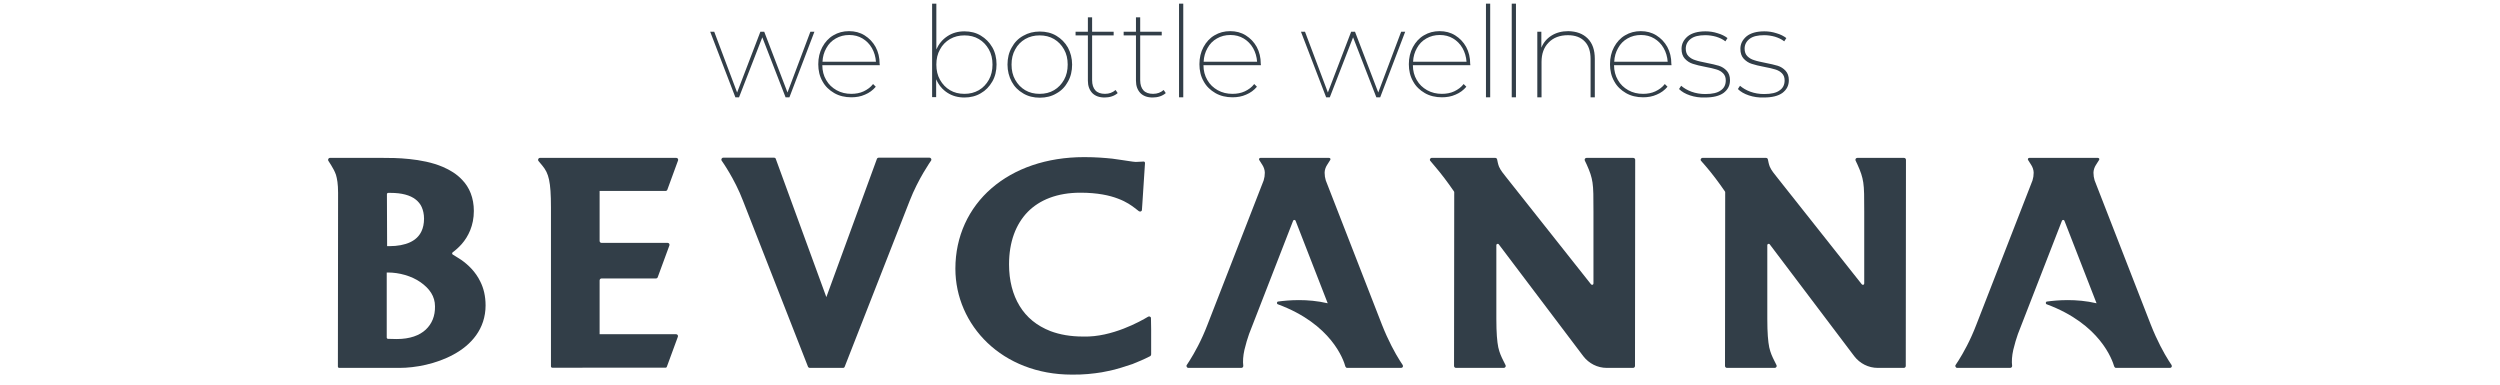
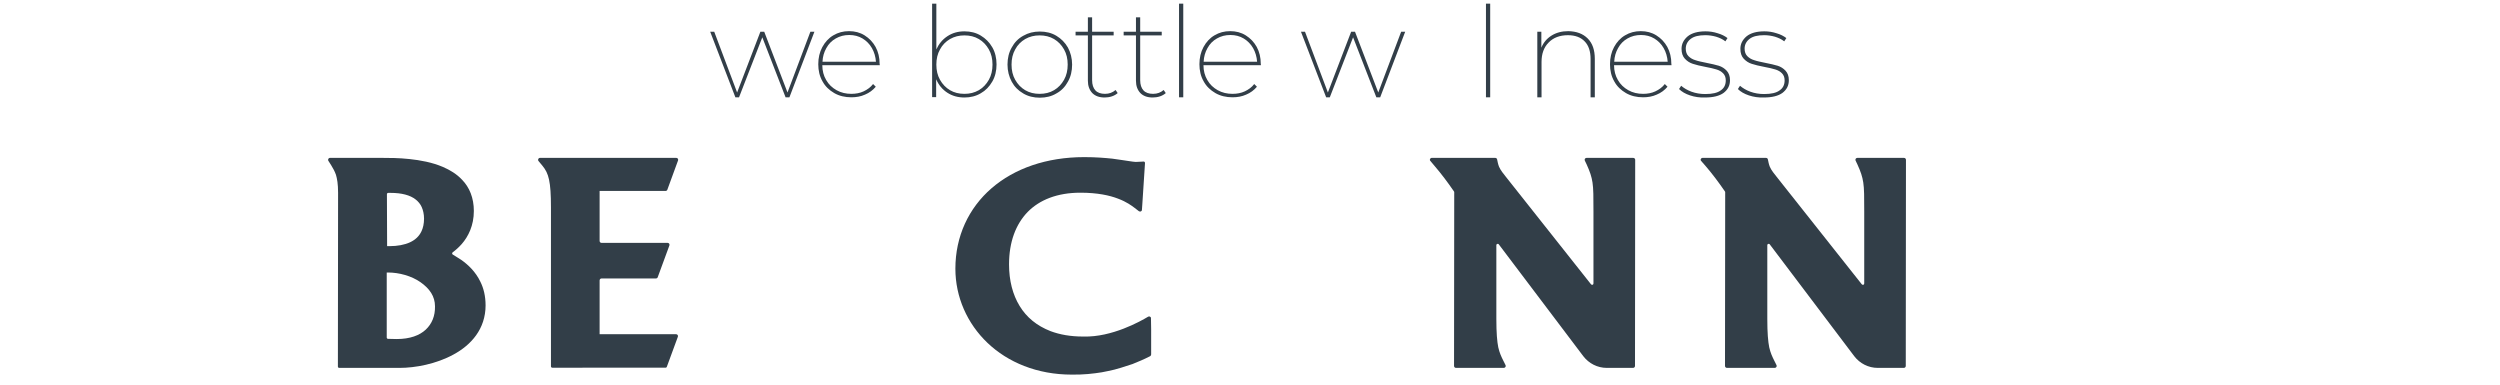
<svg xmlns="http://www.w3.org/2000/svg" version="1.1" id="Layer_1" x="0px" y="0px" viewBox="0 0 1300 200" style="enable-background:new 0 0 1300 200;" xml:space="preserve">
  <style type="text/css">
	.st0{fill:#323E48;}
</style>
  <g>
    <path class="st0" d="M597,164.7c0.6-0.4,1.5,0,1.5,0.7l0.1,5.9v13c0,0.4-0.2,0.7-0.5,0.9c-3.1,1.6-6.2,2.9-9.2,4.1   c-1.7,0.6-3.7,1.2-5.9,1.9c-1.1,0.3-2.3,0.7-3.5,1c-2.4,0.6-4.6,1-6.6,1.4c-4.4,0.7-9.5,1.3-15.6,1.2c-18,0-33.2-6.4-43.8-16.5   c-10.6-10.1-16.7-23.9-16.7-38.6c0-16.8,6.9-31.5,18.8-41.8c11.9-10.3,28.6-16.2,48.2-16.2c6,0,10.7,0.4,14.6,0.8   c3.8,0.5,6.7,1,8.9,1.3c1.4,0.2,2.6,0.4,3.3,0.4c1.4,0,3.2-0.2,4.1-0.2c0.4,0,0.7,0.3,0.7,0.8l-1.4,21.5l-0.2,2.8   c0,0.8-0.9,1.2-1.6,0.7l-2.2-1.7c-1.6-1.2-4.1-3.1-8.6-4.8c-4.4-1.7-10.7-3.1-19.6-3.1c-12,0-21.2,3.7-27.4,10   c-6.2,6.4-9.7,15.6-9.7,27.3c0,8.4,1.9,15.7,5.5,21.6c3.6,5.9,8.9,10.3,16.1,13.1c4.8,1.8,10.4,2.8,16.9,2.8c0.1,0,0.2,0,0.3,0   C578.2,175.4,593,167.1,597,164.7" />
    <path class="st0" d="M346.8,190.6l5.7-15.5c0.2-0.6-0.2-1.3-0.9-1.3h-39.8v-28c0-0.5,0.4-1,1-1h28.3c0.4,0,0.8-0.3,0.9-0.6   l6.1-16.6c0.2-0.6-0.2-1.3-0.9-1.3h-34.4c-0.5,0-1-0.4-1-1v-26h34.3c0.4,0,0.8-0.3,0.9-0.6l5.6-15.3c0.2-0.6-0.2-1.3-0.9-1.3h-70.9   c-0.8,0-1.3,0.9-0.8,1.6l2,2.4c1.8,2.2,2.8,4.1,3.5,7.3c0.7,3.2,1,7.7,1,14.5v82.6c0,0.4,0.3,0.7,0.7,0.7H346   C346.3,191.3,346.7,191,346.8,190.6" />
-     <path class="st0" d="M421,191.3h17.5c0.3,0,0.6-0.2,0.7-0.5c0,0,29.3-74.7,33.8-86.3s11.1-20.9,11.1-20.9c0.5-0.6,0.1-1.6-0.8-1.6   l0,0h-26.4c-0.4,0-0.8,0.3-0.9,0.6l-26.3,71.9l-26.3-71.9c-0.1-0.4-0.5-0.6-0.9-0.6h-26.4l0,0c-0.8,0-1.3,0.9-0.8,1.6   c0,0,6.7,9.3,11.1,20.9c4.5,11.6,33.8,86.3,33.8,86.3C420.4,191.1,420.7,191.3,421,191.3z" />
-     <path class="st0" d="M1099.4,190.6c0.2,0.4,0.5,0.7,0.9,0.7h28.1c0.8,0,1.2-0.8,0.8-1.5l-1.5-2.3c-2.4-3.8-6-10.3-9.3-18.7l0,0   l-29.2-75c-0.4-1.3-0.6-2.6-0.6-4s0.6-3,1.2-3.9l1.7-2.7c0.4-0.5,0-1.1-0.6-1.1h-35.7c-0.6,0-0.9,0.7-0.6,1.1l1.7,2.7   c0.6,0.9,1.2,2.5,1.2,3.9s-0.2,2.7-0.6,4l-29.2,75l0,0c-3.2,8.4-6.9,14.9-9.3,18.7l-1.5,2.3c-0.4,0.6,0.1,1.5,0.8,1.5h2.7h24.9   c0.6,0,1-0.5,1-1c-0.3-2.4-0.1-5.3,0.6-8.4c0.8-3.2,1.5-5.7,2.4-8.2l22.9-58.9c0.2-0.6,1.1-0.6,1.3,0c0,0,9.9,25.4,16.7,42.9   c-10.7-2.5-20.6-1.6-25.8-0.9c-0.7,0.1-0.8,1.1-0.2,1.4C1092.1,168.5,1098.4,187.2,1099.4,190.6" />
-     <path class="st0" d="M699.6,190.6c0.2,0.4,0.5,0.7,0.9,0.7h28.1c0.8,0,1.2-0.8,0.8-1.5l-1.5-2.3c-2.4-3.8-6-10.3-9.3-18.7l0,0   l-29.2-75c-0.4-1.3-0.6-2.6-0.6-4s0.6-3,1.2-3.9l1.7-2.7c0.4-0.5,0-1.1-0.6-1.1h-35.7c-0.6,0-0.9,0.7-0.6,1.1l1.7,2.7   c0.6,0.9,1.2,2.5,1.2,3.9s-0.2,2.7-0.6,4l-29.2,75l0,0c-3.2,8.4-6.9,14.9-9.3,18.7l-1.5,2.3c-0.4,0.6,0.1,1.5,0.8,1.5h2.7h24.9   c0.6,0,1-0.5,1-1c-0.3-2.4-0.1-5.3,0.6-8.4c0.8-3.2,1.5-5.7,2.4-8.2l22.9-58.9c0.2-0.6,1.1-0.6,1.3,0c0,0,9.9,25.4,16.7,42.9   c-10.7-2.5-20.6-1.6-25.8-0.9c-0.7,0.1-0.8,1.1-0.2,1.4C692.4,168.5,698.7,187.2,699.6,190.6" />
    <path class="st0" d="M745.9,86.2c3.6,4.2,6.7,8.3,10.2,13.4c0.1,0.1,0.1,0.3,0.1,0.4l-0.1,90.3c0,0.5,0.4,1,1,1H782   c0.7,0,1.2-0.8,0.9-1.4l-1.1-2.2c-1.2-2.4-2-4.1-2.7-7.1c-0.6-3-1-7.4-1-14.8v-38.3c0-0.7,0.9-1,1.3-0.4l43.9,58.1   c2.9,3.8,7.4,6.1,12.2,6.1h13.7c0.5,0,1-0.4,1-1l0.1-107.2c0-0.5-0.4-1-1-1H825c-0.7,0-1.2,0.7-0.9,1.4l1,2.1   c1.7,3.8,2.5,6.1,3,9.3c0.5,3.2,0.5,7.6,0.5,15.2v37.3c0,0.7-0.8,1-1.3,0.4c0,0-43.1-54.4-44.2-55.8c-1.1-1.4-2.8-3.4-3.6-5.3   c-0.5-1.2-0.8-2.8-1-3.8c-0.1-0.5-0.5-0.8-1-0.8h-33c-0.8,0-1.3,1-0.7,1.6L745.9,86.2z" />
    <path class="st0" d="M886.8,86.2c3.6,4.2,6.7,8.3,10.2,13.4c0.1,0.1,0.1,0.3,0.1,0.4l-0.1,90.3c0,0.5,0.4,1,1,1h24.9   c0.7,0,1.2-0.8,0.9-1.4l-1.1-2.2c-1.2-2.4-2-4.1-2.7-7.1c-0.6-3-1-7.4-1-14.8v-38.3c0-0.7,0.9-1,1.3-0.4l43.9,58.1   c2.9,3.8,7.4,6.1,12.2,6.1H990c0.5,0,1-0.4,1-1l0.1-107.2c0-0.5-0.4-1-1-1h-24.3c-0.7,0-1.2,0.7-0.9,1.4l1,2.1   c1.7,3.8,2.5,6.1,3,9.3c0.5,3.2,0.5,7.6,0.5,15.2v37.3c0,0.7-0.8,1-1.3,0.4c0,0-43.1-54.4-44.2-55.8c-1.1-1.4-2.8-3.4-3.6-5.3   c-0.5-1.2-0.8-2.8-1-3.8c-0.1-0.5-0.5-0.8-1-0.8h-33c-0.8,0-1.3,1-0.7,1.6L886.8,86.2z" />
    <path class="st0" d="M249.8,146.5c-2.5-5.2-6.3-8.8-10-11.4c-1.5-1-3-1.9-4.3-2.7c-0.5-0.2-0.5-0.9-0.1-1.2   c1.5-1.1,3.1-2.5,4.7-4.3c3.4-3.9,6.3-9.6,6.3-17.2c0-6.8-2.3-12.3-6.1-16.2c-2.8-3-6.3-5.1-10-6.7c-5.6-2.4-11.8-3.5-17.4-4.1   c-5.6-0.6-10.6-0.6-13.8-0.6h-27.5c-0.8,0-1.3,0.9-0.8,1.6l1.4,2.2c1,1.7,1.8,3,2.5,5c0.6,2,1.1,4.8,1.1,9.3l-0.1,90.4   c0,0.4,0.3,0.7,0.7,0.7h31.3c8.2,0,19.1-2,28.2-7c4.6-2.5,8.7-5.8,11.7-10s4.9-9.4,4.9-15.5C252.5,154,251.5,149.9,249.8,146.5z    M221.4,171.4c-3.2,3-8.2,4.9-15.1,4.9c-1.4,0-2.9-0.1-4.5-0.1c-0.4,0-0.7-0.3-0.7-0.7v-33.8h0.6c5.9,0,12.3,1.8,16.9,5   c2.3,1.6,4.3,3.5,5.6,5.6s2,4.4,2,7C226.3,164.3,224.6,168.4,221.4,171.4z M201.2,101c0-0.4,0.3-0.7,0.7-0.7s0.8,0,1.2,0   c5.8,0,10.2,1.2,13,3.4c1.4,1.1,2.5,2.4,3.2,4s1.2,3.6,1.2,6c0,2.6-0.5,4.8-1.3,6.5c-1.2,2.6-3.2,4.5-6,5.8s-6.5,2-10.7,2h-1.2   L201.2,101L201.2,101z" />
  </g>
  <g>
    <path class="st0" d="M423.5,16.5l-13,34.1h-2l-12.1-31.2l-12.1,31.2h-1.9l-13.1-34.1h2.1l11.9,31.6l12.1-31.6h2l12.1,31.6   l11.9-31.6C421.4,16.5,423.5,16.5,423.5,16.5z" />
    <path class="st0" d="M457.5,33.9h-29.9c0,2.9,0.7,5.5,2,7.7c1.3,2.3,3.1,4,5.4,5.3s4.9,1.9,7.7,1.9c2.3,0,4.5-0.4,6.4-1.3   s3.6-2.1,4.9-3.8l1.4,1.4c-1.5,1.8-3.4,3.2-5.6,4.1c-2.2,1-4.6,1.4-7.1,1.4c-3.3,0-6.3-0.7-8.9-2.2s-4.7-3.5-6.1-6.1   c-1.5-2.6-2.2-5.6-2.2-8.9s0.7-6.3,2.1-8.9s3.3-4.7,5.7-6.1c2.5-1.5,5.2-2.2,8.2-2.2s5.7,0.7,8.1,2.2s4.3,3.5,5.7,6   c1.4,2.6,2.1,5.5,2.1,8.8L457.5,33.9L457.5,33.9z M434.6,20c-2.1,1.2-3.7,2.8-4.9,5c-1.2,2.1-1.9,4.5-2,7.1h27.8   c-0.2-2.6-0.9-5-2.1-7.1s-2.9-3.8-4.9-5s-4.3-1.8-6.9-1.8C439,18.2,436.7,18.8,434.6,20z" />
    <path class="st0" d="M510,18.5c2.5,1.5,4.5,3.5,6,6.1s2.2,5.6,2.2,8.9s-0.7,6.3-2.2,8.9s-3.5,4.7-6,6.1c-2.5,1.5-5.4,2.2-8.5,2.2   c-3.3,0-6.3-0.8-8.9-2.5s-4.5-4-5.8-7v9.3h-2.1V1.9h2.2v23.8c1.3-2.9,3.2-5.2,5.8-6.9c2.6-1.7,5.5-2.5,8.8-2.5   C504.7,16.3,507.5,17,510,18.5z M509,46.9c2.2-1.3,3.9-3.1,5.2-5.4c1.3-2.3,1.9-5,1.9-7.9c0-3-0.6-5.6-1.9-7.9s-3-4.1-5.2-5.4   s-4.7-1.9-7.5-1.9s-5.2,0.6-7.5,1.9c-2.2,1.3-4,3.1-5.2,5.4c-1.3,2.3-1.9,4.9-1.9,7.9s0.6,5.6,1.9,7.9c1.3,2.3,3,4.1,5.2,5.4   c2.2,1.3,4.7,1.9,7.5,1.9S506.7,48.2,509,46.9z" />
    <path class="st0" d="M532.1,48.6c-2.6-1.5-4.6-3.5-6-6.1c-1.4-2.6-2.2-5.6-2.2-8.9s0.7-6.3,2.2-8.9c1.4-2.6,3.4-4.7,6-6.1   c2.6-1.5,5.4-2.2,8.6-2.2s6.1,0.7,8.6,2.2s4.5,3.5,6,6.1c1.4,2.6,2.2,5.6,2.2,8.9s-0.7,6.3-2.2,8.9c-1.4,2.6-3.4,4.7-6,6.1   c-2.5,1.5-5.4,2.2-8.6,2.2C537.5,50.8,534.6,50.1,532.1,48.6z M548.1,46.9c2.2-1.3,3.9-3.1,5.2-5.4c1.3-2.3,1.9-5,1.9-7.9   c0-3-0.6-5.6-1.9-7.9c-1.3-2.3-3-4.1-5.2-5.4c-2.2-1.3-4.7-1.9-7.5-1.9c-2.8,0-5.2,0.6-7.5,1.9c-2.2,1.3-4,3.1-5.2,5.4   c-1.3,2.3-1.9,4.9-1.9,7.9s0.6,5.6,1.9,7.9c1.3,2.3,3,4.1,5.2,5.4c2.2,1.3,4.7,1.9,7.5,1.9C543.4,48.8,545.9,48.2,548.1,46.9z" />
    <path class="st0" d="M581.2,48.4c-0.8,0.7-1.8,1.3-3,1.7s-2.5,0.6-3.8,0.6c-2.8,0-4.9-0.8-6.4-2.3c-1.5-1.6-2.3-3.7-2.3-6.4V18.4   h-6.4v-1.9h6.4V9h2.2v7.5h11.2v1.9h-11.2v23.3c0,2.3,0.6,4.1,1.7,5.3c1.1,1.2,2.8,1.8,5,1.8c2.2,0,4-0.7,5.5-2L581.2,48.4z" />
    <path class="st0" d="M606.2,48.4c-0.8,0.7-1.8,1.3-3,1.7s-2.5,0.6-3.8,0.6c-2.8,0-4.9-0.8-6.4-2.3c-1.5-1.6-2.3-3.7-2.3-6.4V18.4   h-6.4v-1.9h6.4V9h2.2v7.5h11.2v1.9h-11.2v23.3c0,2.3,0.6,4.1,1.7,5.3c1.1,1.2,2.8,1.8,5,1.8s4-0.7,5.5-2L606.2,48.4z" />
    <path class="st0" d="M613.1,1.9h2.2v48.7h-2.2V1.9z" />
    <path class="st0" d="M655.7,33.9h-29.9c0,2.9,0.7,5.5,2,7.7c1.3,2.3,3.1,4,5.4,5.3c2.3,1.3,4.9,1.9,7.7,1.9c2.3,0,4.5-0.4,6.4-1.3   s3.6-2.1,4.9-3.8l1.4,1.4c-1.5,1.8-3.4,3.2-5.6,4.1c-2.2,1-4.6,1.4-7.1,1.4c-3.3,0-6.3-0.7-8.9-2.2c-2.6-1.5-4.7-3.5-6.1-6.1   c-1.5-2.6-2.2-5.6-2.2-8.9s0.7-6.3,2.1-8.9c1.4-2.6,3.3-4.7,5.7-6.1c2.5-1.5,5.2-2.2,8.2-2.2s5.7,0.7,8.1,2.2s4.3,3.5,5.7,6   c1.4,2.6,2.1,5.5,2.1,8.8L655.7,33.9L655.7,33.9z M632.8,20c-2.1,1.2-3.7,2.8-4.9,5c-1.2,2.1-1.9,4.5-2,7.1h27.8   c-0.2-2.6-0.9-5-2.1-7.1c-1.2-2.1-2.9-3.8-4.9-5s-4.3-1.8-6.9-1.8C637.2,18.2,634.9,18.8,632.8,20z" />
    <path class="st0" d="M730.7,16.5l-13,34.1h-2l-12.1-31.2l-12.1,31.2h-1.9l-13.1-34.1h2.1l11.9,31.6l12.1-31.6h2l12.1,31.6   l11.9-31.6C728.6,16.5,730.7,16.5,730.7,16.5z" />
-     <path class="st0" d="M764.6,33.9h-29.9c0,2.9,0.7,5.5,2,7.7c1.3,2.3,3.1,4,5.4,5.3c2.3,1.3,4.9,1.9,7.7,1.9c2.3,0,4.5-0.4,6.4-1.3   s3.6-2.1,4.9-3.8l1.4,1.4c-1.5,1.8-3.4,3.2-5.6,4.1c-2.2,1-4.6,1.4-7.1,1.4c-3.3,0-6.3-0.7-8.9-2.2c-2.6-1.5-4.7-3.5-6.1-6.1   c-1.5-2.6-2.2-5.6-2.2-8.9s0.7-6.3,2.1-8.9c1.4-2.6,3.3-4.7,5.7-6.1c2.5-1.5,5.2-2.2,8.2-2.2s5.7,0.7,8.1,2.2s4.3,3.5,5.7,6   c1.4,2.6,2.1,5.5,2.1,8.8L764.6,33.9L764.6,33.9z M741.7,20c-2.1,1.2-3.7,2.8-4.9,5c-1.2,2.1-1.9,4.5-2,7.1h27.8   c-0.2-2.6-0.9-5-2.1-7.1c-1.2-2.1-2.9-3.8-4.9-5s-4.3-1.8-6.9-1.8C746.1,18.2,743.8,18.8,741.7,20z" />
    <path class="st0" d="M772.7,1.9h2.2v48.7h-2.2V1.9z" />
-     <path class="st0" d="M786.1,1.9h2.2v48.7h-2.2V1.9z" />
+     <path class="st0" d="M786.1,1.9h2.2v48.7V1.9z" />
    <path class="st0" d="M825.6,20c2.5,2.5,3.7,6,3.7,10.6v20h-2.2V30.7c0-4-1-7.1-3.1-9.2c-2-2.1-4.9-3.2-8.7-3.2   c-4.2,0-7.6,1.3-10,3.8c-2.5,2.5-3.7,5.9-3.7,10.1v18.4h-2.2V16.5h2.1v8.3c1.1-2.7,2.9-4.8,5.3-6.3c2.4-1.5,5.3-2.3,8.7-2.3   C819.8,16.3,823.1,17.5,825.6,20z" />
    <path class="st0" d="M869.2,33.9h-29.9c0,2.9,0.7,5.5,2,7.7c1.3,2.3,3.1,4,5.4,5.3c2.3,1.3,4.9,1.9,7.7,1.9c2.3,0,4.5-0.4,6.4-1.3   s3.6-2.1,4.9-3.8l1.4,1.4c-1.5,1.8-3.4,3.2-5.6,4.1c-2.2,1-4.6,1.4-7.1,1.4c-3.3,0-6.3-0.7-8.9-2.2c-2.6-1.5-4.7-3.5-6.1-6.1   c-1.5-2.6-2.2-5.6-2.2-8.9s0.7-6.3,2.1-8.9c1.4-2.6,3.3-4.7,5.7-6.1c2.5-1.5,5.2-2.2,8.2-2.2s5.7,0.7,8.1,2.2s4.3,3.5,5.7,6   c1.4,2.6,2.1,5.5,2.1,8.8L869.2,33.9L869.2,33.9z M846.3,20c-2.1,1.2-3.7,2.8-4.9,5c-1.2,2.1-1.9,4.5-2,7.1h27.8   c-0.2-2.6-0.9-5-2.1-7.1c-1.2-2.1-2.9-3.8-4.9-5s-4.3-1.8-6.9-1.8C850.7,18.2,848.4,18.8,846.3,20z" />
    <path class="st0" d="M878.8,49.6c-2.4-0.8-4.3-1.9-5.7-3.3l1.1-1.7c1.4,1.2,3.2,2.3,5.4,3.1s4.6,1.2,7.1,1.2c3.7,0,6.4-0.6,8.1-1.9   c1.8-1.2,2.6-3,2.6-5.2c0-1.6-0.5-2.8-1.4-3.7s-2.1-1.6-3.5-2s-3.3-0.9-5.6-1.3c-2.8-0.5-5-1.1-6.6-1.6s-3-1.4-4.2-2.7   c-1.1-1.2-1.7-2.9-1.7-5.1c0-2.6,1.1-4.7,3.2-6.5c2.1-1.7,5.2-2.6,9.3-2.6c2.1,0,4.2,0.3,6.3,1c2.1,0.6,3.8,1.5,5.1,2.5l-1.1,1.7   c-1.4-1.1-2.9-1.8-4.8-2.4c-1.8-0.5-3.7-0.8-5.6-0.8c-3.4,0-5.9,0.6-7.6,1.9c-1.7,1.3-2.6,3-2.6,5.1c0,1.7,0.5,3,1.4,3.9   c1,1,2.2,1.7,3.6,2.1c1.4,0.5,3.4,0.9,5.8,1.4c2.6,0.5,4.7,1,6.4,1.5c1.6,0.5,3,1.4,4.1,2.6c1.1,1.2,1.7,2.8,1.7,4.9   c0,2.8-1.1,4.9-3.3,6.6c-2.2,1.6-5.4,2.4-9.7,2.4C883.8,50.8,881.2,50.4,878.8,49.6z" />
    <path class="st0" d="M909.4,49.6c-2.4-0.8-4.3-1.9-5.7-3.3l1.1-1.7c1.4,1.2,3.2,2.3,5.4,3.1s4.6,1.2,7.1,1.2c3.7,0,6.4-0.6,8.1-1.9   c1.8-1.2,2.6-3,2.6-5.2c0-1.6-0.5-2.8-1.4-3.7s-2.1-1.6-3.5-2s-3.3-0.9-5.6-1.3c-2.8-0.5-5-1.1-6.6-1.6s-3-1.4-4.2-2.7   c-1.1-1.2-1.7-2.9-1.7-5.1c0-2.6,1.1-4.7,3.2-6.5c2.1-1.7,5.2-2.6,9.3-2.6c2.1,0,4.2,0.3,6.3,1c2.1,0.6,3.8,1.5,5.1,2.5l-1.1,1.7   c-1.4-1.1-2.9-1.8-4.8-2.4c-1.8-0.5-3.7-0.8-5.6-0.8c-3.4,0-5.9,0.6-7.6,1.9c-1.7,1.3-2.6,3-2.6,5.1c0,1.7,0.5,3,1.4,3.9   c1,1,2.2,1.7,3.6,2.1c1.4,0.5,3.4,0.9,5.8,1.4c2.6,0.5,4.7,1,6.4,1.5c1.6,0.5,3,1.4,4.1,2.6c1.1,1.2,1.7,2.8,1.7,4.9   c0,2.8-1.1,4.9-3.3,6.6c-2.2,1.6-5.4,2.4-9.7,2.4C914.4,50.8,911.8,50.4,909.4,49.6z" />
  </g>
</svg>